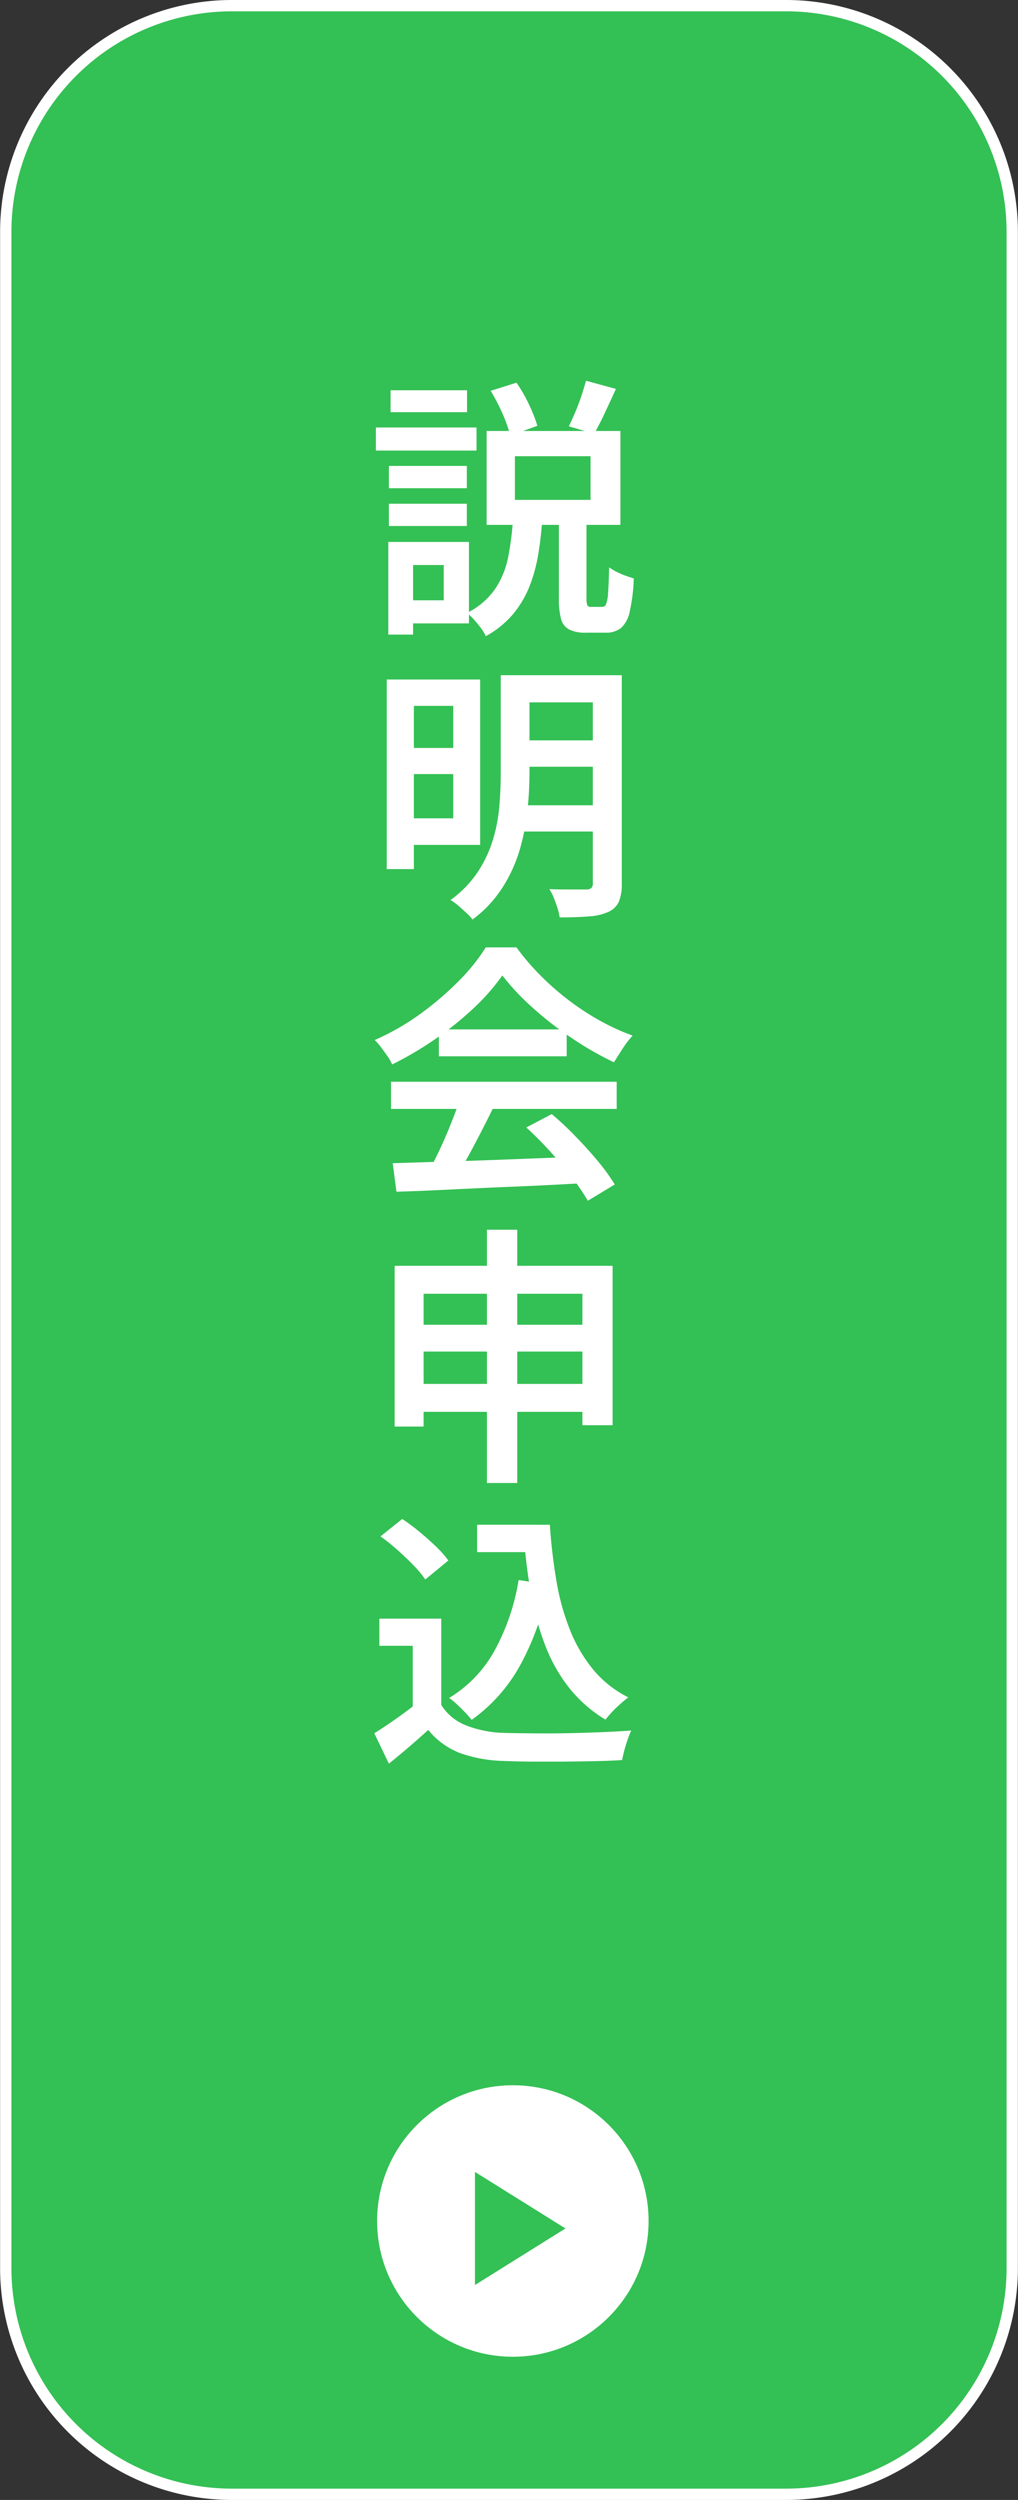
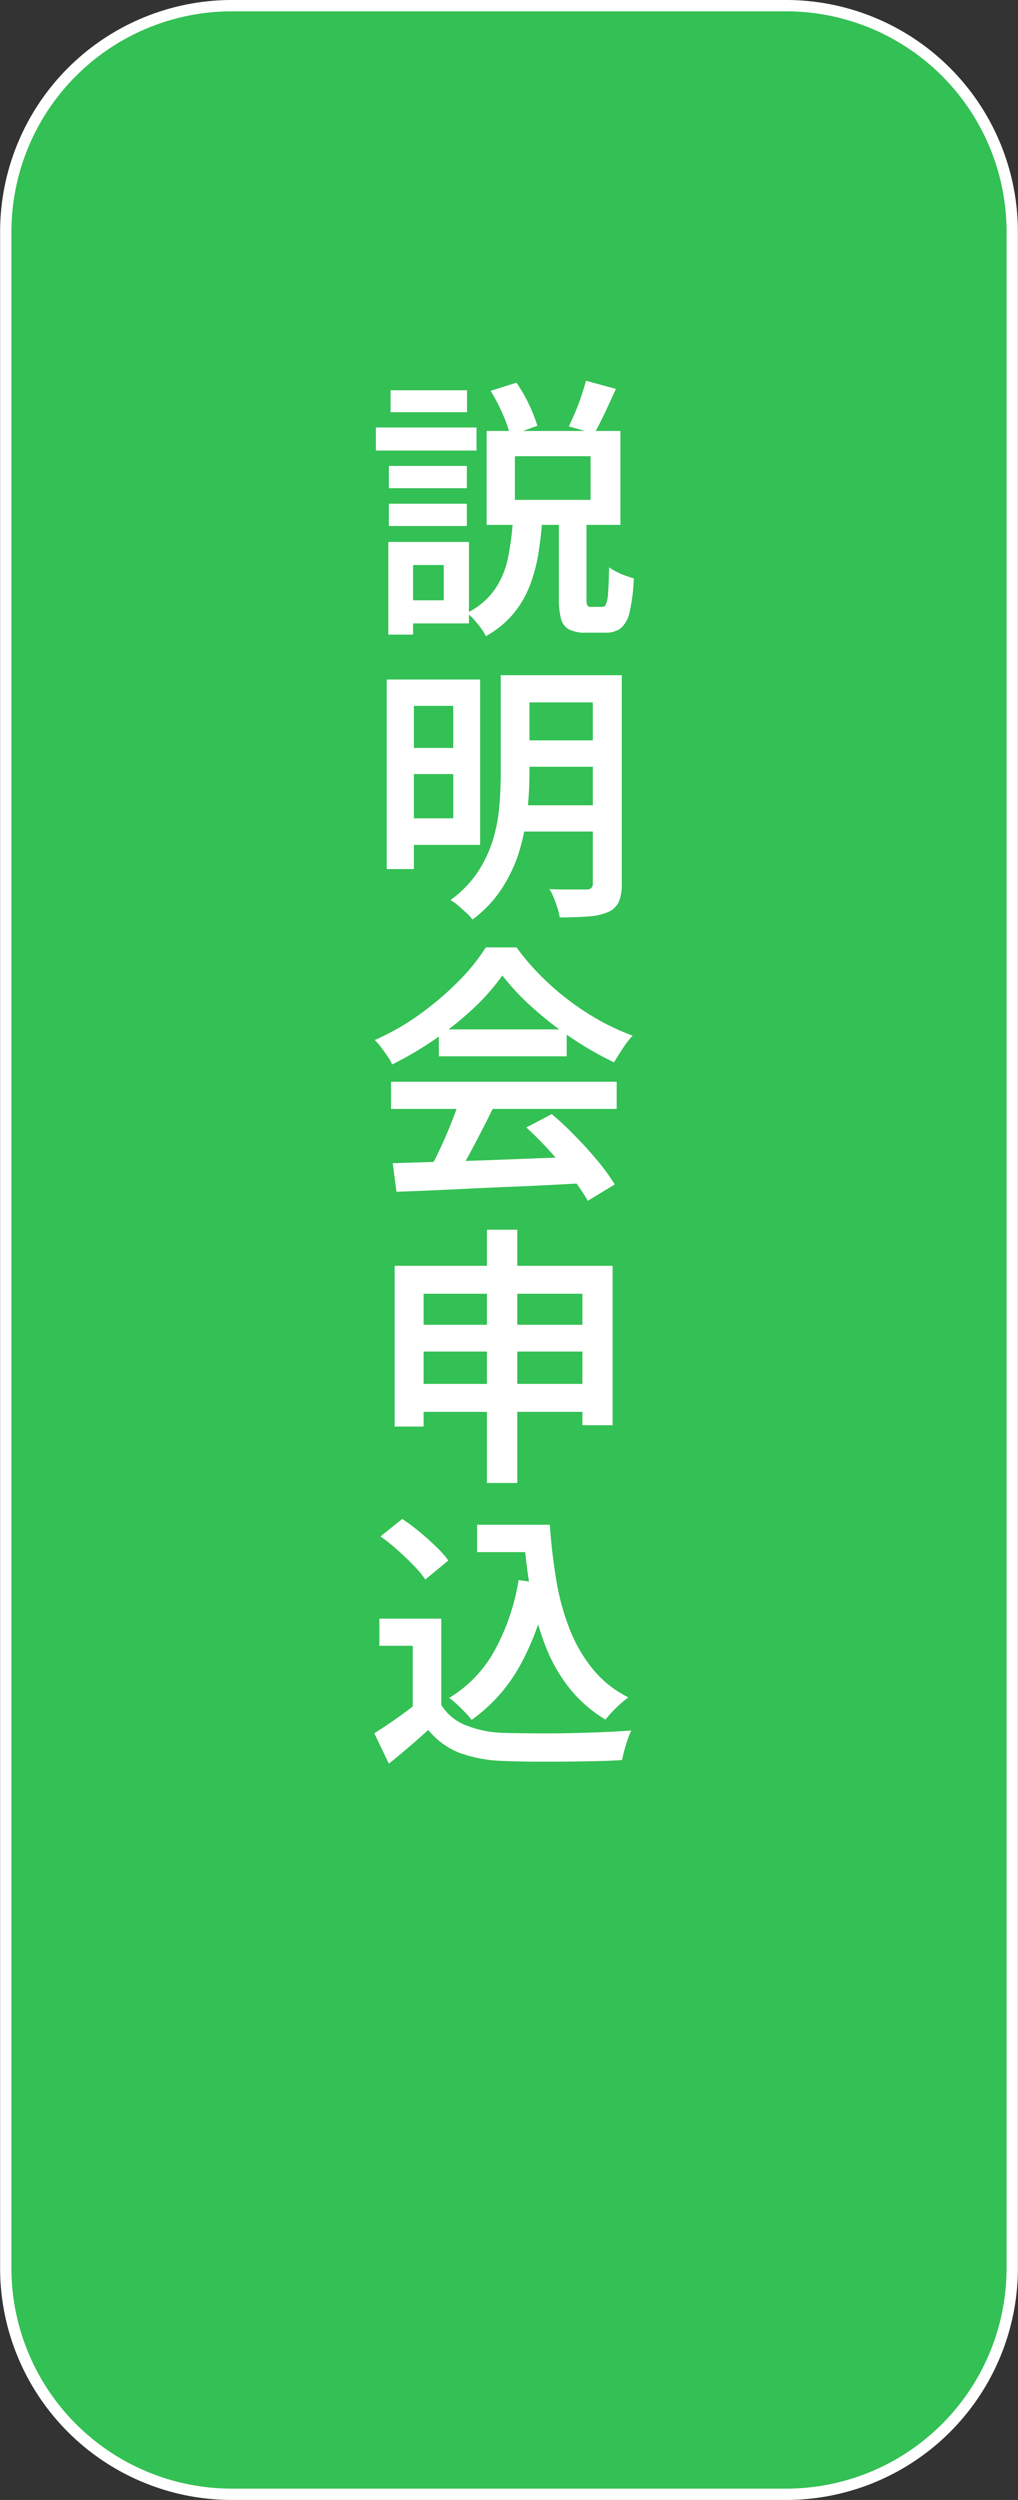
<svg xmlns="http://www.w3.org/2000/svg" id="fixed_btn1.svg" width="90" height="221" viewBox="0 0 90 221">
  <rect x="0" y="0" width="90" height="221" fill="#333333" stroke="none" />
  <defs>
    <style>
      .cls-1, .cls-4 {
        fill: #33c054;
      }

      .cls-1 {
        stroke: #fff;
      }

      .cls-1, .cls-3 {
        stroke-width: 1px;
      }


      .cls-2, .cls-3 {
        fill: #fff;
      }

      .cls-3 {
        stroke: #33c054;
      }
    </style>
  </defs>
  <path id="長方形_687" data-name="長方形 687" class="cls-1" d="M1417.51,1560.5h48.98a20,20,0,0,1,20,20v180a19.994,19.994,0,0,1-20,20h-48.98a19.994,19.994,0,0,1-20-20v-180A20,20,0,0,1,1417.51,1560.5Z" transform="translate(-1397 -1560)" />
  <path id="説明会申込" class="cls-2" d="M1449.21,1600.33v3.86h-6.69v-3.86h6.69Zm-9.19,6.07h11.83v-8.3h-11.83v8.3Zm8.38-11.4c-0.16.48-.34,0.96-0.54,1.43s-0.39.89-.57,1.26l2.24,0.65c0.28-.5.6-1.1,0.93-1.81s0.67-1.43.99-2.15l-2.64-.72C1448.69,1594.07,1448.56,1594.52,1448.4,1595Zm-6.97,1.57a12.367,12.367,0,0,1,.68,1.94l2.4-.87a14.108,14.108,0,0,0-.74-1.88,13.575,13.575,0,0,0-1.11-1.93l-2.28.72A17.264,17.264,0,0,1,1441.43,1596.57Zm4.98,16.31a6.874,6.874,0,0,0,.19,1.83,1.464,1.464,0,0,0,.72.94,3.222,3.222,0,0,0,1.51.28h1.7a2.111,2.111,0,0,0,1.37-.41,2.636,2.636,0,0,0,.77-1.45,15.367,15.367,0,0,0,.36-2.94c-0.22-.06-0.48-0.15-0.76-0.25s-0.54-.22-0.8-0.35a4,4,0,0,1-.62-0.38c-0.02,1-.05,1.76-0.09,2.26a3.206,3.206,0,0,1-.18,1,0.352,0.352,0,0,1-.31.24h-1.01a0.334,0.334,0,0,1-.33-0.13,1.6,1.6,0,0,1-.08-0.64v-6.98h-2.44v6.98Zm-4.48-3.65a7.714,7.714,0,0,1-1.14,2.81,6.5,6.5,0,0,1-2.5,2.14,5.681,5.681,0,0,1,.62.6c0.21,0.24.42,0.49,0.61,0.74a4.12,4.12,0,0,1,.43.72,8.606,8.606,0,0,0,2.4-1.94,9.117,9.117,0,0,0,1.44-2.41,13.913,13.913,0,0,0,.78-2.8c0.17-.99.29-2.03,0.37-3.12h-2.59A26.561,26.561,0,0,1,1441.93,1609.23Zm-10.55-6.07h6.89v-1.97h-6.89v1.97Zm0.15-6.72h6.76v-1.94h-6.76v1.94Zm-0.15,10.06h6.89v-1.97h-6.89v1.97Zm-1.15-6.67h8.9v-2.04h-8.9v2.04Zm2.35,10.12h3.65v3.12h-3.65v2.04h5.88v-7.2h-5.88v2.04Zm-1.25,6.15h2.19v-8.19h-2.19v8.19Zm1.23,6.3h4.51v9.94h-4.51v2.35h6.89v-14.62h-6.89v2.33Zm0.02,6.03h5.45v-2.31h-5.45v2.31Zm10.23-6.34h7.56v-2.4h-7.56v2.4Zm0,5.69h7.56v-2.33h-7.56v2.33Zm-0.08,5.73h7.61v-2.32h-7.61v2.32Zm-11.54,3.32h2.4v-16.76h-2.4v16.76Zm18.22,1.24a0.586,0.586,0,0,1-.12.42,0.615,0.615,0,0,1-.46.14h-1.91q-0.66,0-1.35-.03a4.239,4.239,0,0,1,.39.77c0.12,0.3.23,0.61,0.33,0.91a5.516,5.516,0,0,1,.19.82c1.01,0,1.86-.03,2.57-0.09a4.855,4.855,0,0,0,1.72-.39,1.839,1.839,0,0,0,.94-0.9,4.062,4.062,0,0,0,.26-1.65v-18.38h-2.56v18.38Zm-8.14-9.72q0,1.395-.12,2.88a14.756,14.756,0,0,1-.56,2.98,11.088,11.088,0,0,1-1.34,2.86,9.635,9.635,0,0,1-2.42,2.49,4.832,4.832,0,0,1,.66.48c0.25,0.21.49,0.43,0.73,0.65a3.569,3.569,0,0,1,.55.6,10.617,10.617,0,0,0,2.64-2.81,13.01,13.01,0,0,0,1.53-3.33,19.869,19.869,0,0,0,.69-3.5,32.133,32.133,0,0,0,.18-3.3v-8.66h-2.54v8.66Zm-9.22,37c1.44-.04,3.08-0.11,4.9-0.2s3.74-.18,5.75-0.26,4-.19,5.99-0.3l0.07-2.36q-3.045.12-6.17,0.24t-5.93.21c-1.87.05-3.52,0.11-4.94,0.15Zm-0.48-7.32h19.95v-2.4h-19.95v2.4Zm4.23-4.65h11.3V1651h-11.3v2.38Zm1.05,6q-0.48,1.2-1.02,2.34c-0.36.76-.71,1.44-1.06,2.05l2.25,0.74c0.37-.56.76-1.2,1.17-1.93s0.81-1.49,1.22-2.28,0.8-1.56,1.16-2.31l-2.92-.8C1437.44,1657.85,1437.17,1658.58,1436.85,1659.38Zm8.79,2.41c0.7,0.78,1.35,1.54,1.93,2.3a19.431,19.431,0,0,1,1.4,2.06l2.38-1.44a17.537,17.537,0,0,0-1.45-2.01c-0.6-.73-1.25-1.45-1.96-2.18a27.249,27.249,0,0,0-2.16-2.03l-2.25,1.18C1444.23,1660.31,1444.93,1661.01,1445.64,1661.79Zm-1.54-12.7a29.307,29.307,0,0,0,3.48,2.7,28.789,28.789,0,0,0,3.7,2.12q0.36-.585.78-1.23a8.175,8.175,0,0,1,.87-1.13,20.1,20.1,0,0,1-2.85-1.3,22.679,22.679,0,0,1-2.75-1.79,23.915,23.915,0,0,1-2.52-2.2,21.142,21.142,0,0,1-2.15-2.51h-2.71a17.353,17.353,0,0,1-2.41,2.99,27.318,27.318,0,0,1-3.42,2.92,21.722,21.722,0,0,1-3.99,2.28,4.907,4.907,0,0,1,.58.67c0.19,0.26.38,0.51,0.55,0.77a3.839,3.839,0,0,1,.41.72,30.775,30.775,0,0,0,3.86-2.28,28.692,28.692,0,0,0,3.4-2.75,18.691,18.691,0,0,0,2.48-2.84A21.3,21.3,0,0,0,1444.1,1649.09Zm-12.21,37.02h2.56v-11.74h14.04v11.62h2.67V1671.9h-19.27v14.21Zm1.68-6.63h16.22v-2.37h-16.22v2.37Zm0,5.33h16.24v-2.47h-16.24v2.47Zm6.48,6.29h2.68v-22.39h-2.68v22.39Zm-0.87,6.11h5.04v-2.42h-5.04v2.42Zm3.7-1.27h0.45a46.835,46.835,0,0,0,.64,5.09,25.1,25.1,0,0,0,1.26,4.5,14.444,14.444,0,0,0,2.12,3.72,12.121,12.121,0,0,0,3.18,2.77c0.16-.21.36-0.44,0.6-0.7s0.49-.49.75-0.72,0.48-.41.67-0.55a9.535,9.535,0,0,1-3.11-2.46,13.159,13.159,0,0,1-2.05-3.5,21.266,21.266,0,0,1-1.2-4.35,49.758,49.758,0,0,1-.58-4.95h-2.73v1.15Zm-2.13,9.93a11.171,11.171,0,0,1-4.04,4.23,6.1,6.1,0,0,1,.71.59c0.26,0.24.51,0.49,0.74,0.73a7.572,7.572,0,0,1,.54.62,14.491,14.491,0,0,0,4.33-4.91,23.479,23.479,0,0,0,2.46-7.06l-2.64-.39A19.466,19.466,0,0,1,1440.75,1705.87Zm-10.21-2.78v2.4h2.95v6.36h2.52v-8.76h-5.47Zm3.12,7.63c-0.57.45-1.17,0.89-1.8,1.33s-1.21.83-1.77,1.17l1.29,2.69c0.66-.53,1.27-1.04,1.84-1.53s1.11-.97,1.64-1.45a6.8,6.8,0,0,0,2.77,2.03,12.419,12.419,0,0,0,3.86.71c0.7,0.03,1.51.05,2.42,0.06h2.82c0.97-.01,1.91-0.02,2.82-0.04s1.73-.05,2.45-0.1c0.05-.25.11-0.54,0.2-0.87s0.19-.65.3-0.97a7.559,7.559,0,0,1,.31-0.77c-0.78.06-1.68,0.11-2.68,0.15s-2.05.07-3.11,0.09-2.08.02-3.04,0.01-1.78-.02-2.47-0.04a9.774,9.774,0,0,1-3.32-.67,4.5,4.5,0,0,1-2.18-1.8h-2.35Zm-1.51-13.69c0.51,0.46.99,0.91,1.43,1.37a8.763,8.763,0,0,1,1.02,1.23l2.04-1.68a9.45,9.45,0,0,0-1.09-1.23c-0.46-.44-0.95-0.88-1.47-1.31a16.982,16.982,0,0,0-1.52-1.13l-1.92,1.54A17.015,17.015,0,0,1,1432.15,1697.03Z" transform="translate(-1397 -1560)" />
-   <circle id="楕円形_689" data-name="楕円形 689" class="cls-3" cx="45.34" cy="196.34" r="12.5" />
  <path id="三角形_690" data-name="三角形 690" class="cls-4" d="M1446.99,1757l-8,5v-10Z" transform="translate(-1397 -1560)" />
</svg>